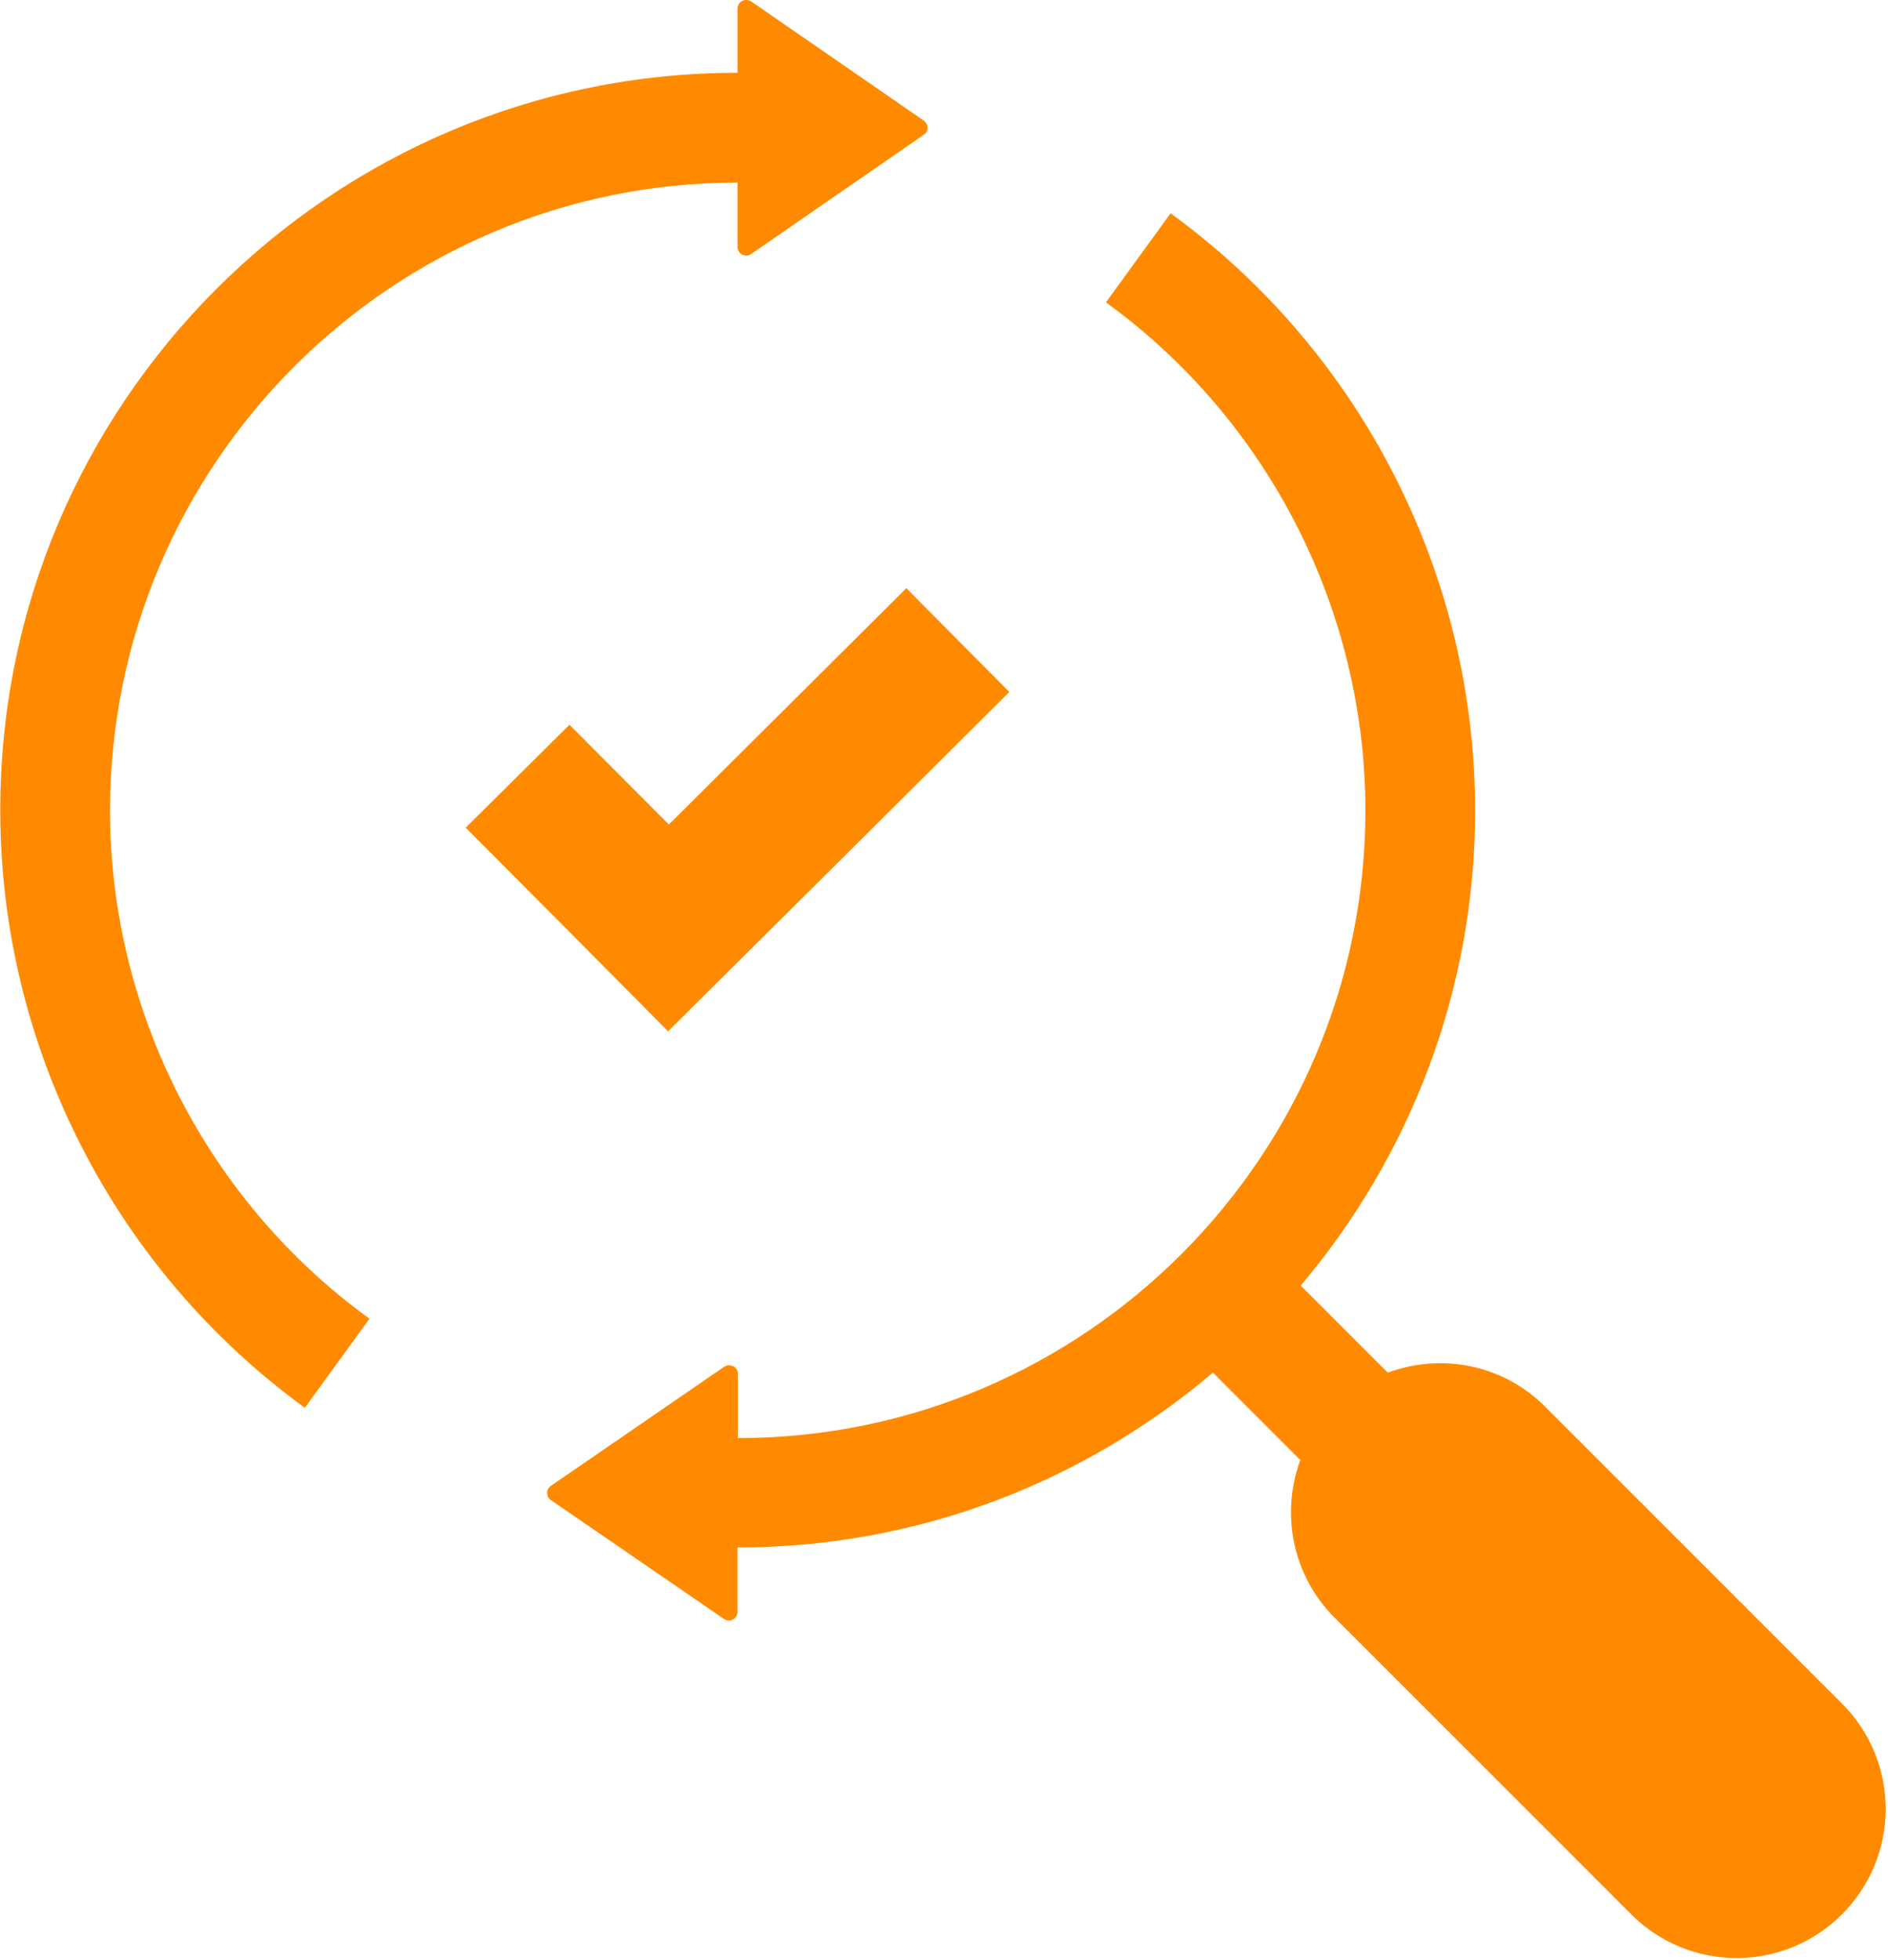
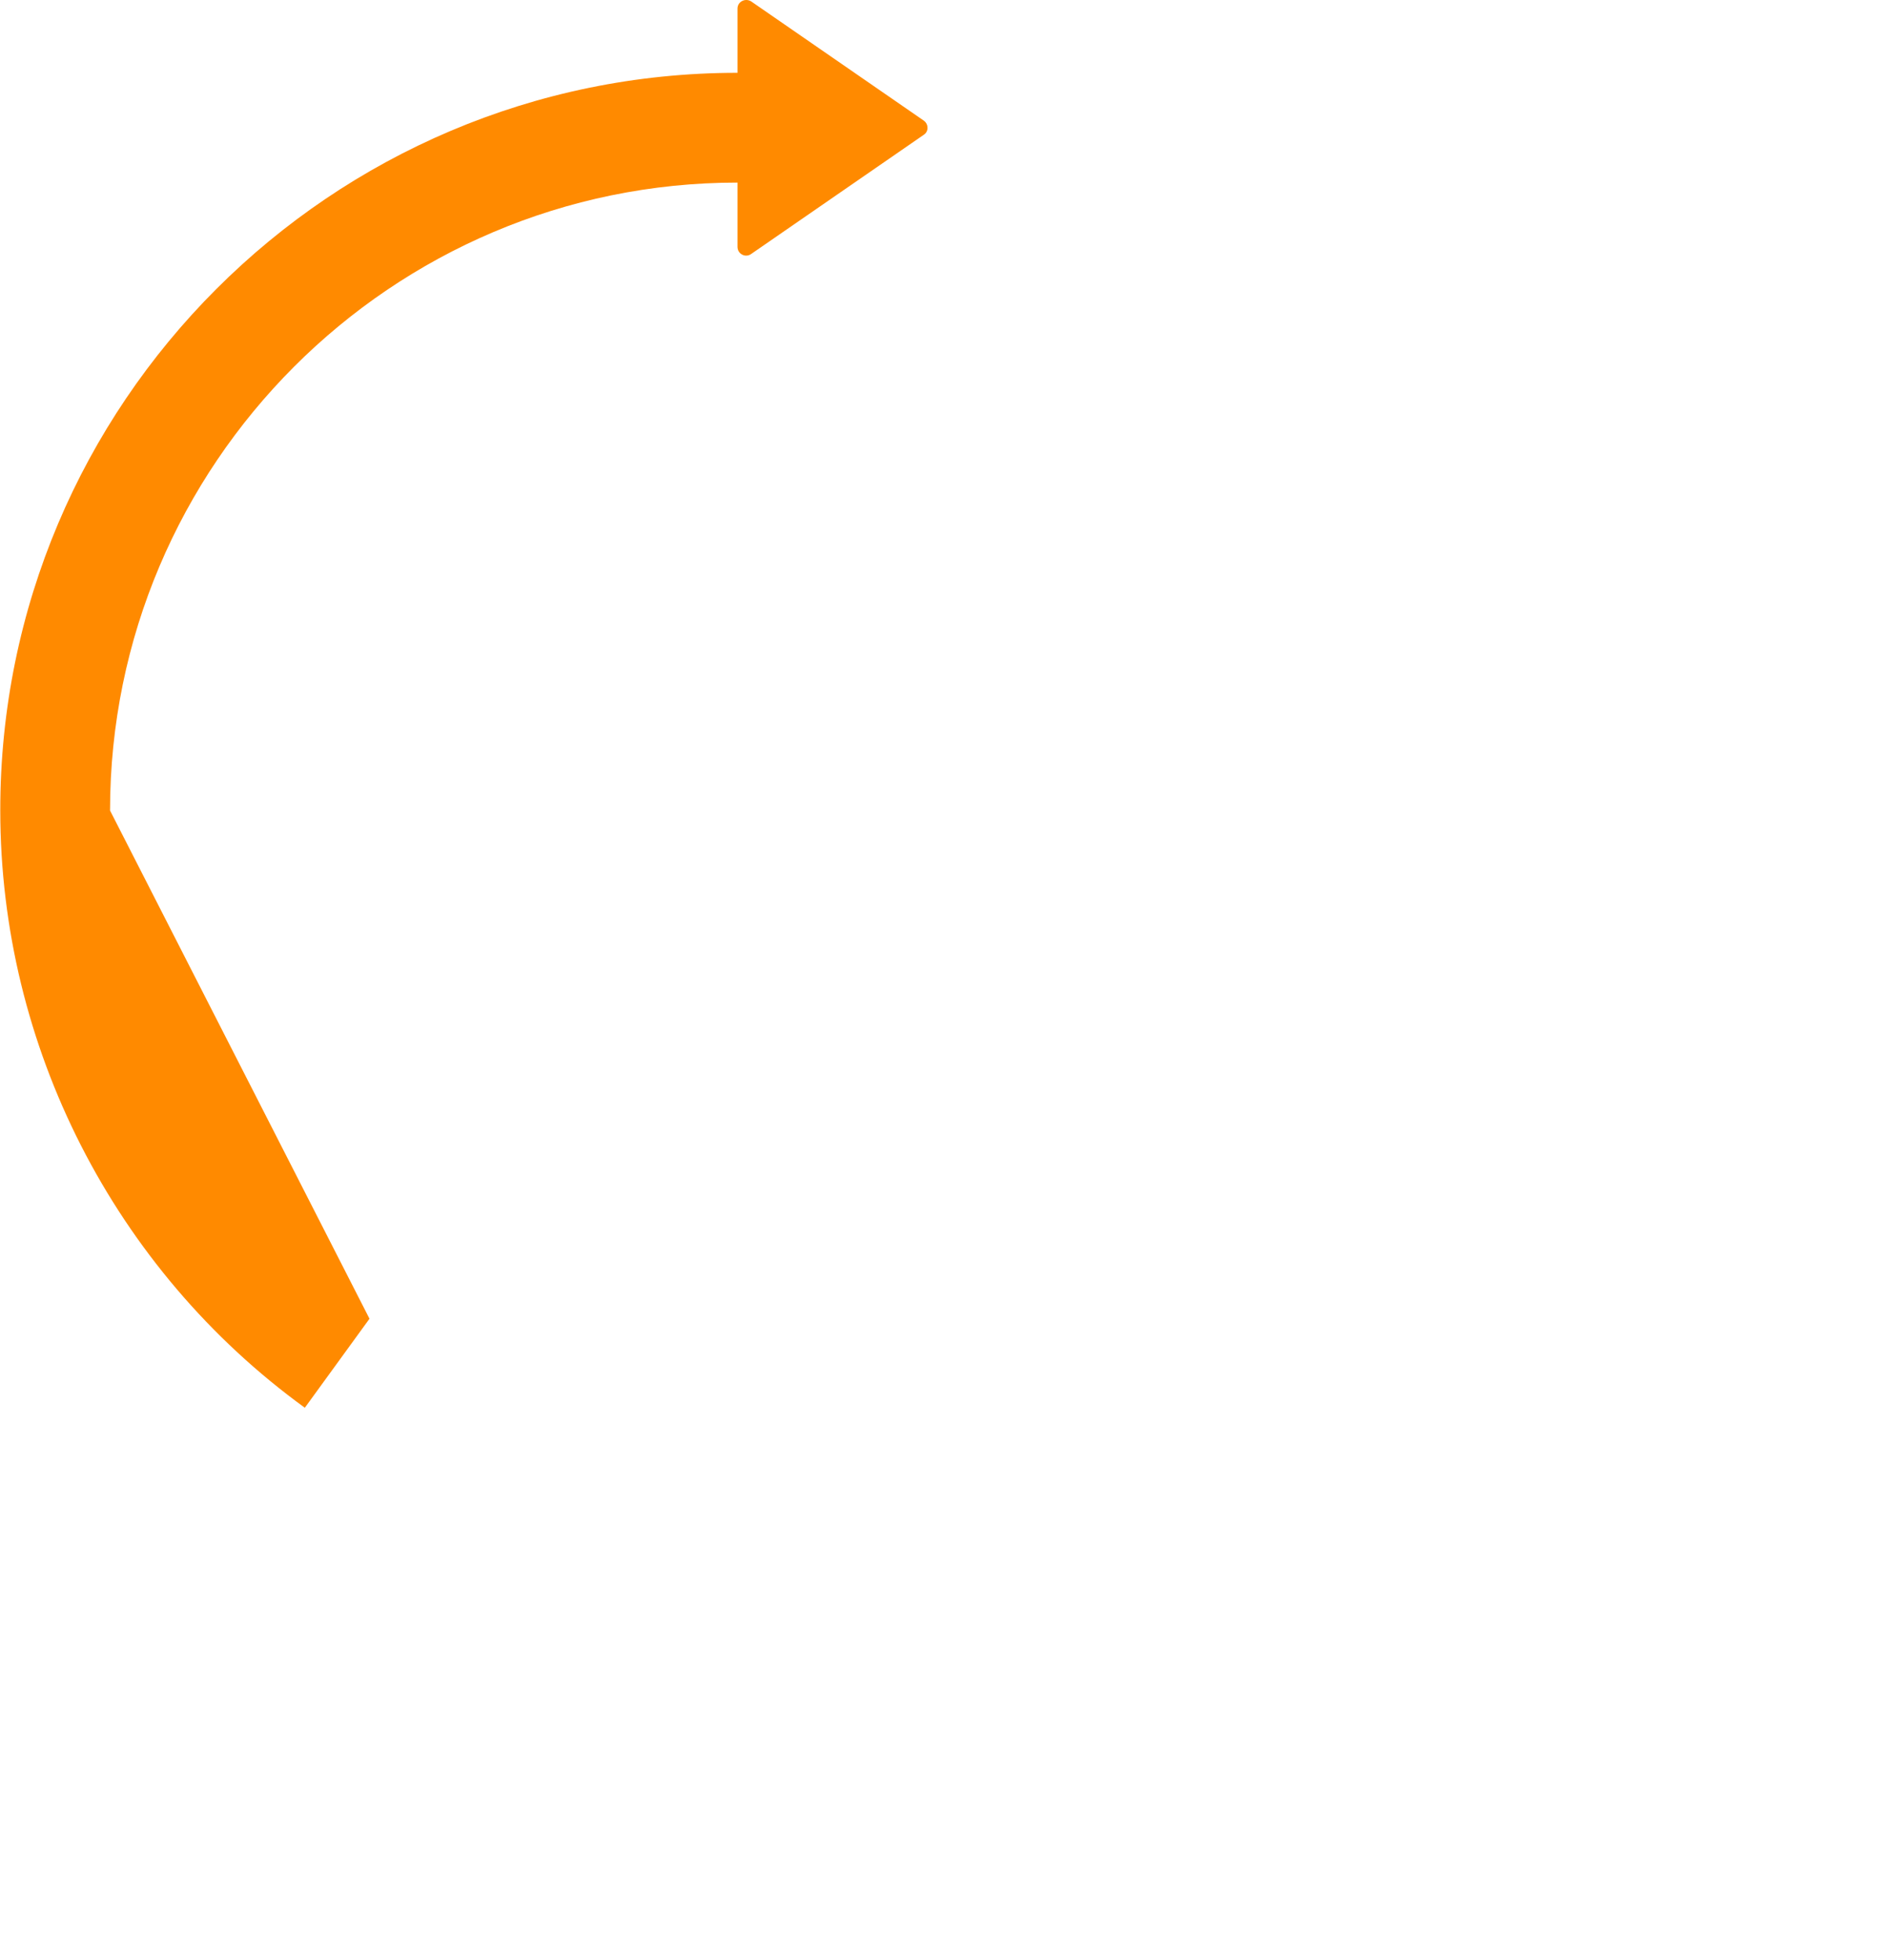
<svg xmlns="http://www.w3.org/2000/svg" width="473" height="491" viewBox="0 0 473 491" fill="none">
-   <path d="M27.569 203.038C27.569 116.338 98.069 45.738 184.769 45.738V61.838C184.769 63.638 186.769 64.638 188.169 63.638L231.469 33.738C232.669 32.938 232.669 31.138 231.469 30.238L188.169 0.338C186.669 -0.562 184.769 0.438 184.769 2.138V18.238C82.869 18.238 -0.031 101.138 0.069 203.038C0.069 262.038 28.569 317.938 76.369 352.638L92.569 330.338C51.869 300.838 27.569 253.238 27.569 203.038Z" fill="#FF8A00" />
-   <path d="M167.369 258.338L193.369 232.538L252.869 173.338L227.069 147.338L167.569 206.538L142.669 181.538L116.669 207.338L141.569 232.338L167.369 258.338Z" fill="#FF8A00" />
-   <path d="M461.469 426.738L387.069 352.338C376.369 341.638 360.969 338.938 347.669 343.838L325.869 322.038C353.069 289.838 369.569 248.337 369.569 203.037C369.569 144.037 341.069 88.138 293.269 53.438L277.069 75.737C317.769 105.237 342.069 152.837 342.069 203.037C342.069 289.737 271.569 360.238 184.869 360.238V344.138C184.869 342.438 182.969 341.438 181.469 342.338L137.969 372.238C136.769 373.138 136.769 374.938 137.969 375.738L181.369 405.538C182.769 406.538 184.769 405.538 184.769 403.738V387.638C230.169 387.638 271.669 371.138 303.869 343.838L325.769 365.738C320.869 379.038 323.669 394.438 334.269 405.138L408.669 479.538C423.269 494.138 446.869 494.138 461.469 479.538C476.069 464.938 476.069 441.338 461.469 426.738Z" fill="#FF8A00" />
+   <path d="M27.569 203.038C27.569 116.338 98.069 45.738 184.769 45.738V61.838C184.769 63.638 186.769 64.638 188.169 63.638L231.469 33.738C232.669 32.938 232.669 31.138 231.469 30.238L188.169 0.338C186.669 -0.562 184.769 0.438 184.769 2.138V18.238C82.869 18.238 -0.031 101.138 0.069 203.038C0.069 262.038 28.569 317.938 76.369 352.638L92.569 330.338Z" fill="#FF8A00" />
</svg>